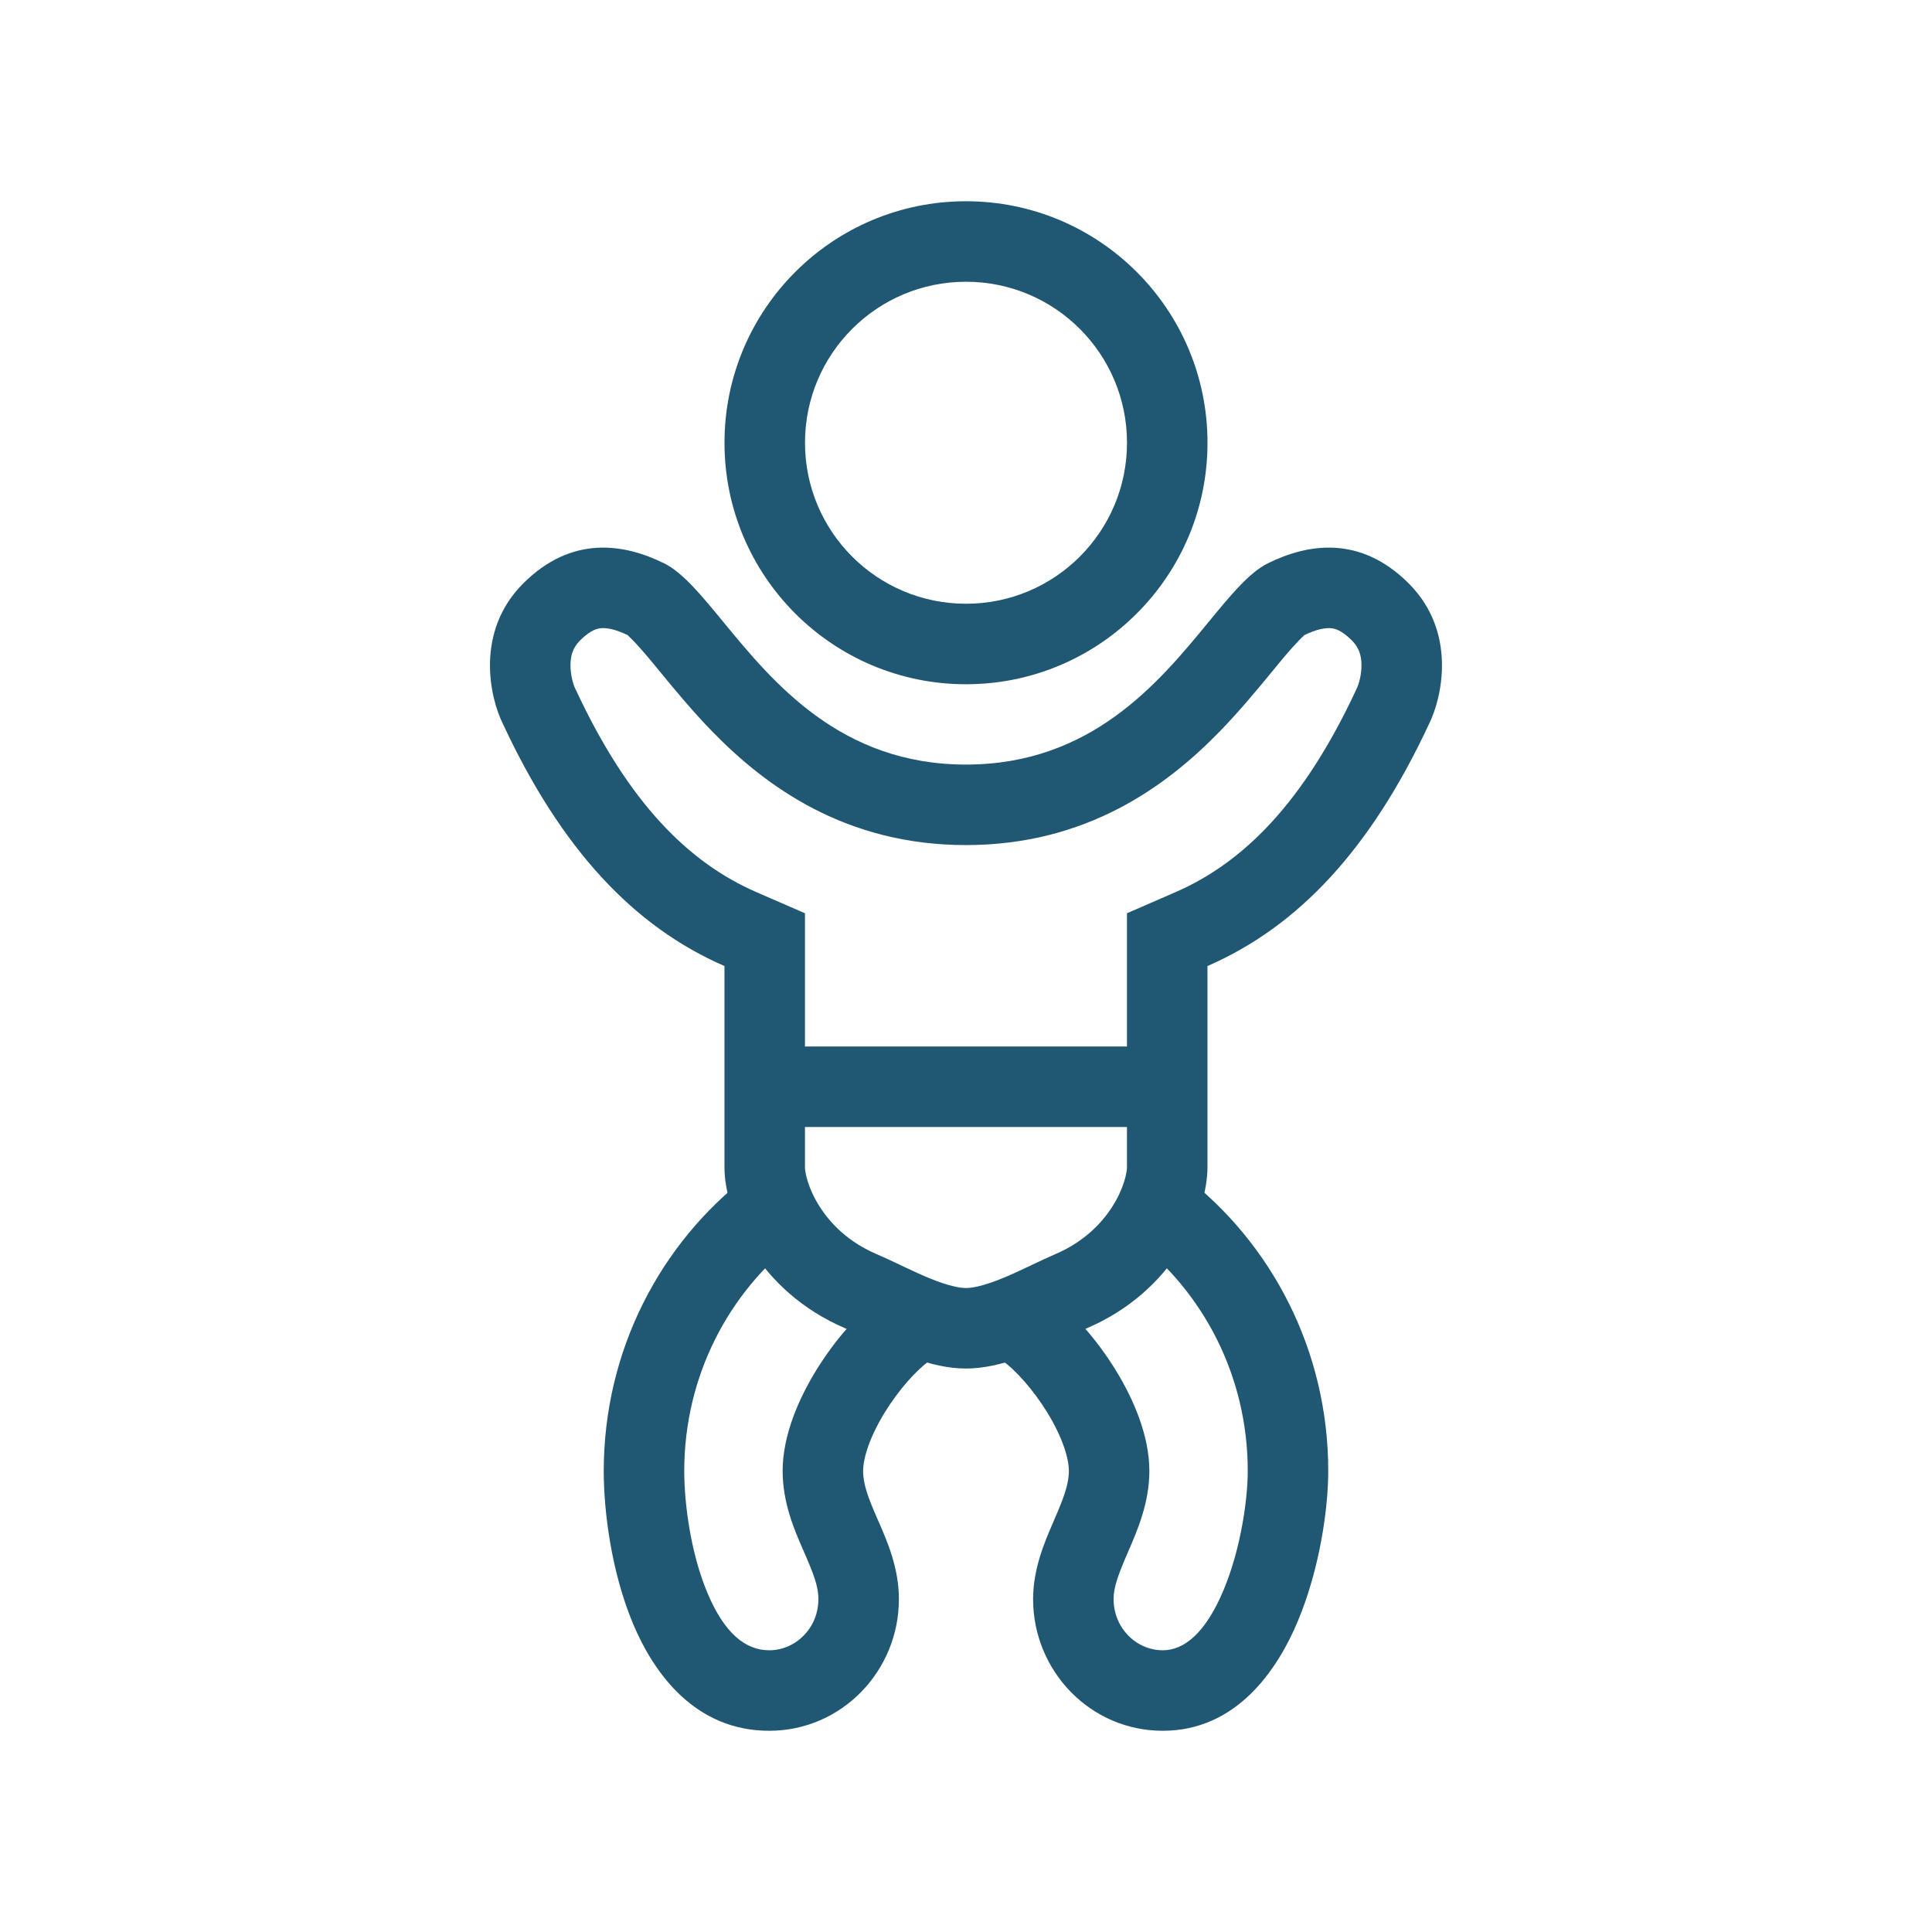
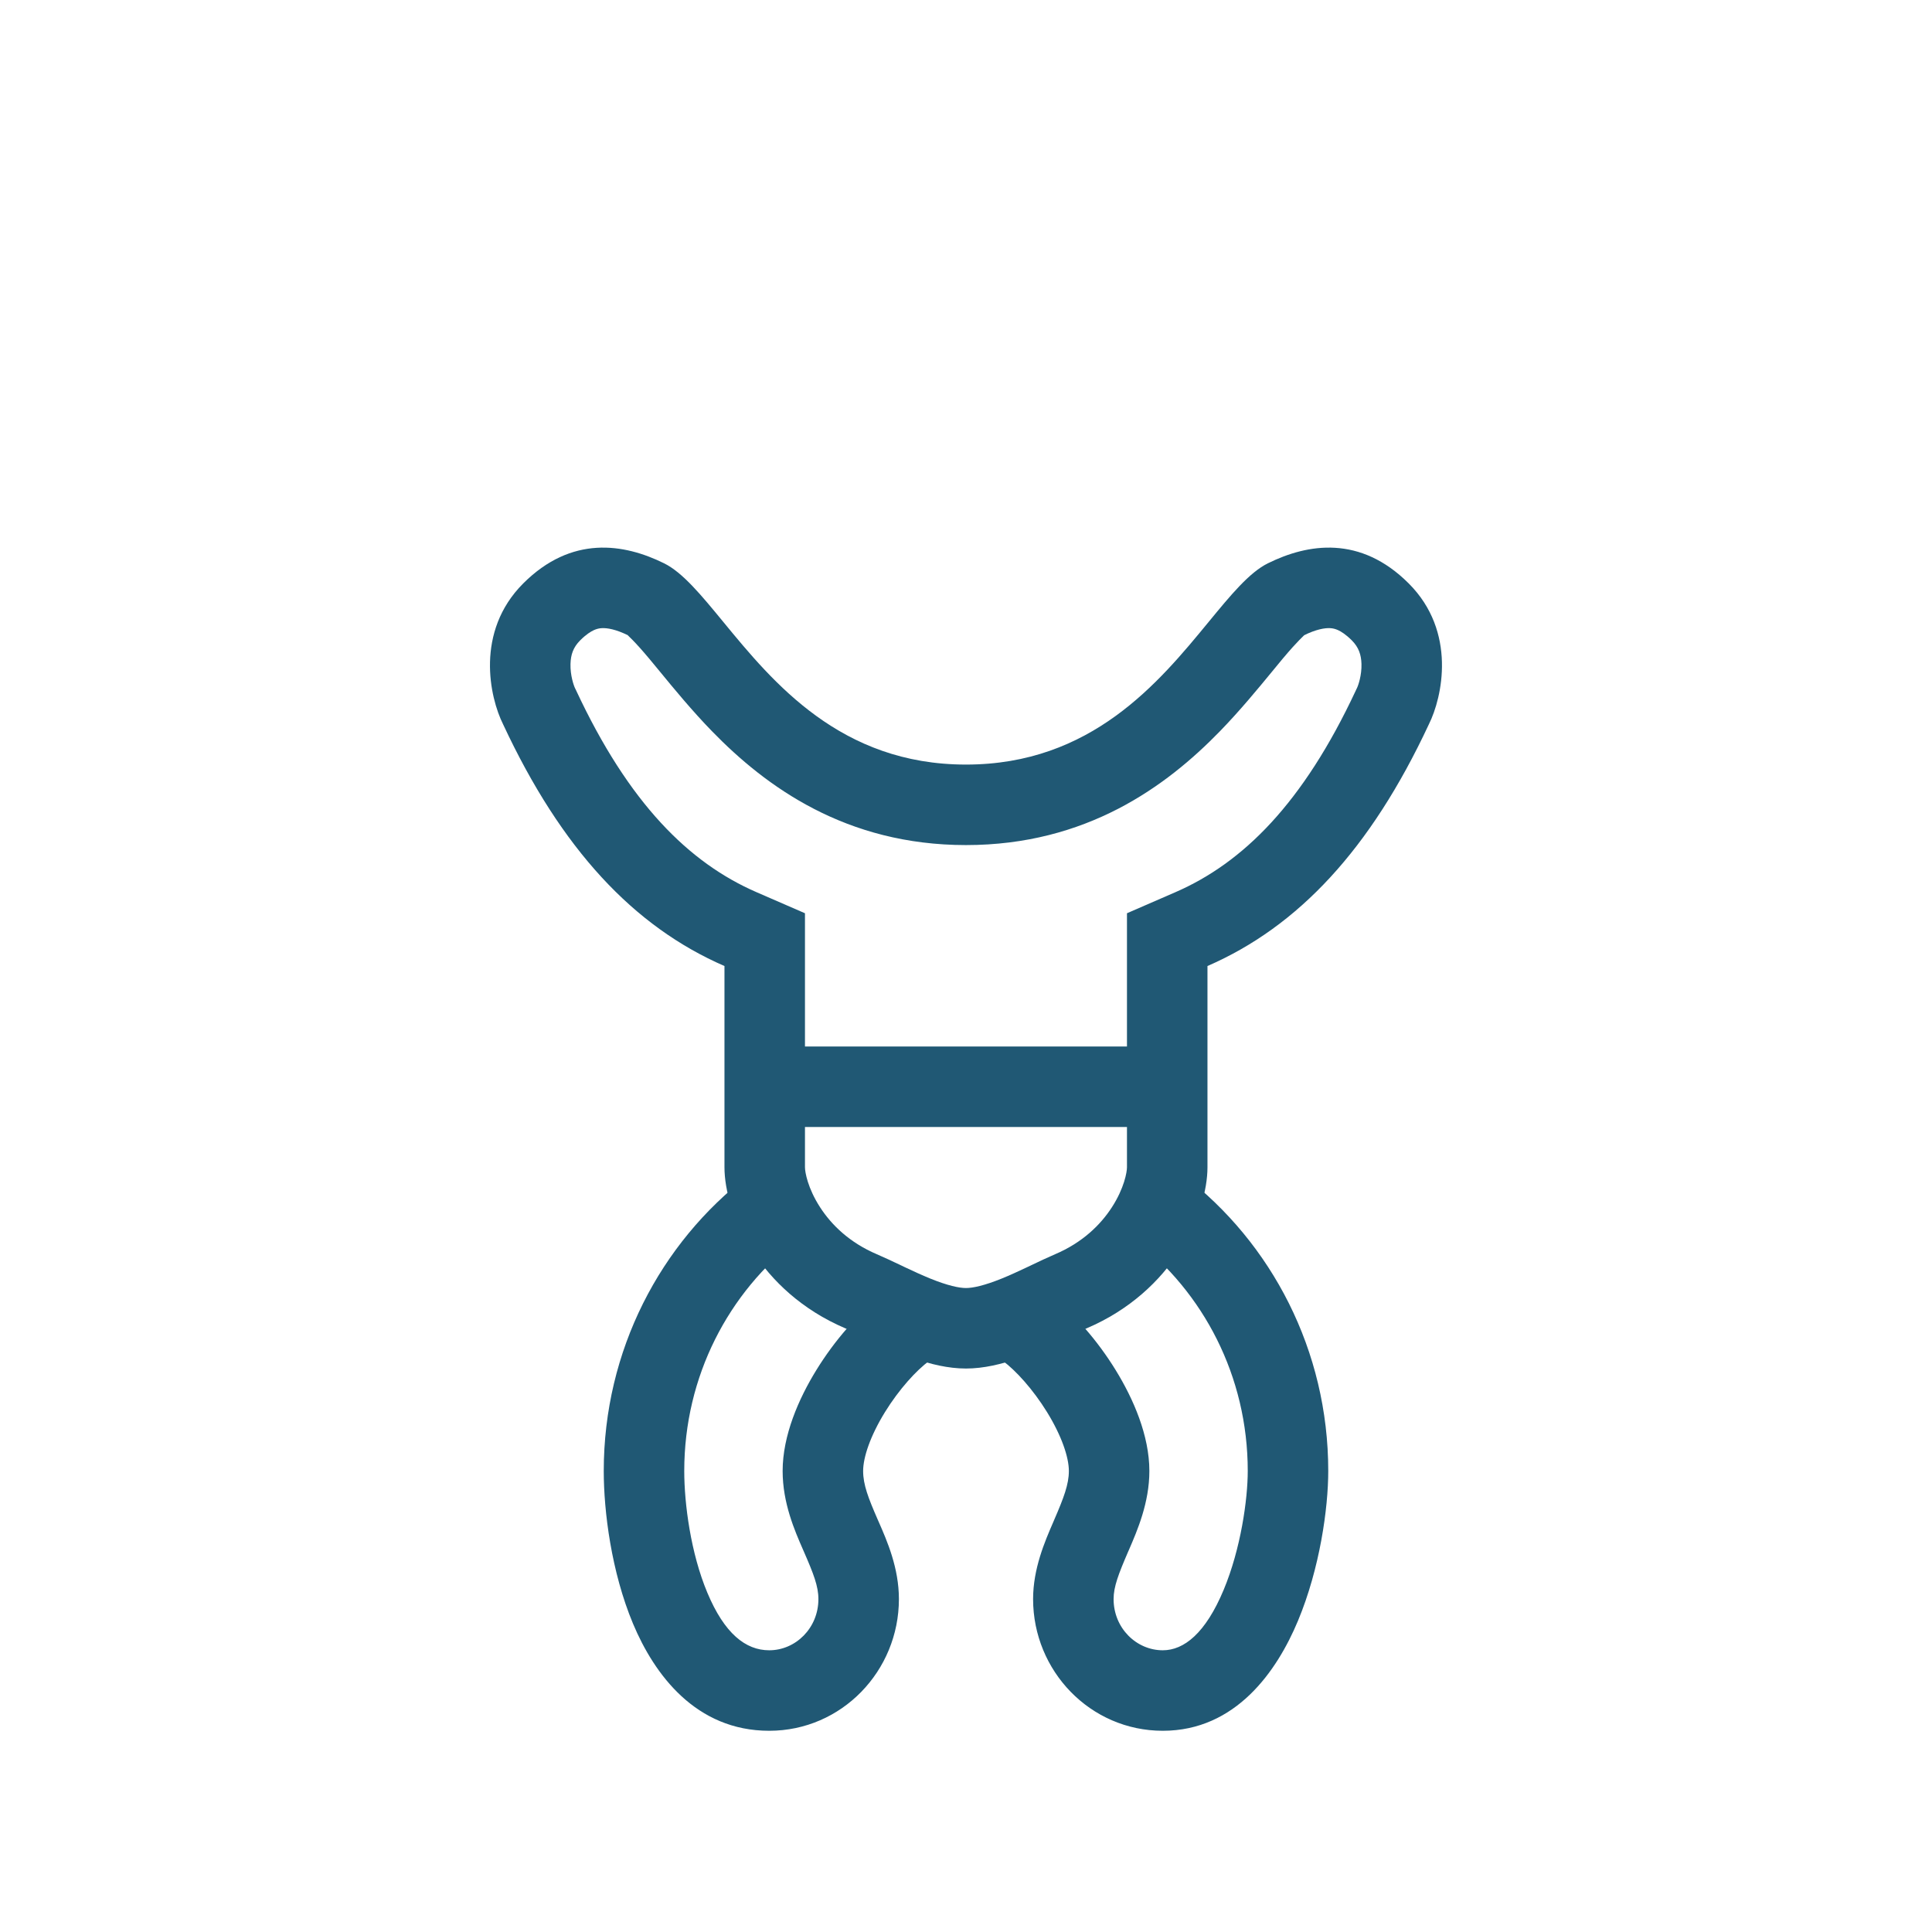
<svg xmlns="http://www.w3.org/2000/svg" width="66" height="66" viewBox="0 0 66 66" fill="none">
  <path fill-rule="evenodd" clip-rule="evenodd" d="M27.238 42.341C24.896 44.14 23.375 47.009 23.375 50.251C23.375 51.373 23.597 53.057 24.163 54.407C24.747 55.802 25.469 56.376 26.278 56.376C27.177 56.376 27.958 55.621 27.958 54.626C27.958 54.186 27.789 53.756 27.462 53.007C27.453 52.987 27.444 52.966 27.435 52.945C27.146 52.285 26.736 51.347 26.736 50.251C26.736 49.039 27.282 47.786 27.888 46.803C28.506 45.799 29.325 44.85 30.127 44.265L31.748 46.486C31.308 46.808 30.714 47.457 30.229 48.244C29.732 49.052 29.486 49.783 29.486 50.251C29.486 50.72 29.661 51.17 29.982 51.907C29.995 51.935 30.008 51.964 30.02 51.993C30.304 52.641 30.708 53.563 30.708 54.626C30.708 57.082 28.754 59.126 26.278 59.126C23.768 59.126 22.351 57.199 21.626 55.47C20.883 53.695 20.625 51.629 20.625 50.251C20.625 46.133 22.561 42.466 25.562 40.16L27.238 42.341ZM42.625 50.251C42.625 47.009 41.104 44.14 38.762 42.341L40.438 40.16C43.439 42.466 45.375 46.133 45.375 50.251C45.375 51.525 45.087 53.584 44.339 55.373C43.627 57.077 42.223 59.126 39.722 59.126C37.246 59.126 35.292 57.082 35.292 54.626C35.292 53.586 35.694 52.659 35.975 52.01C35.989 51.978 36.002 51.946 36.015 51.916C36.339 51.167 36.514 50.708 36.514 50.251C36.514 49.783 36.268 49.052 35.771 48.244C35.286 47.457 34.692 46.808 34.252 46.486L35.873 44.265C36.675 44.85 37.495 45.799 38.112 46.803C38.718 47.786 39.264 49.039 39.264 50.251C39.264 51.332 38.855 52.278 38.568 52.942C38.558 52.964 38.549 52.985 38.54 53.005C38.21 53.77 38.042 54.204 38.042 54.626C38.042 55.621 38.823 56.376 39.722 56.376C40.447 56.376 41.182 55.796 41.802 54.312C42.387 52.911 42.625 51.221 42.625 50.251Z" fill="#205874" />
-   <path fill-rule="evenodd" clip-rule="evenodd" d="M33 20.625C36.038 20.625 38.5 18.163 38.5 15.125C38.5 12.087 36.038 9.625 33 9.625C29.962 9.625 27.5 12.087 27.5 15.125C27.5 18.163 29.962 20.625 33 20.625ZM33 23.375C37.556 23.375 41.25 19.681 41.25 15.125C41.25 10.569 37.556 6.875 33 6.875C28.444 6.875 24.75 10.569 24.75 15.125C24.75 19.681 28.444 23.375 33 23.375Z" fill="#205874" />
  <path fill-rule="evenodd" clip-rule="evenodd" d="M19.663 23.547L19.679 23.581C21.484 27.45 23.54 29.477 25.845 30.479L27.499 31.198V39.876C27.499 40.039 27.593 40.589 28.013 41.239C28.404 41.845 29.023 42.45 29.953 42.846C30.215 42.958 30.51 43.098 30.76 43.217C30.809 43.241 30.857 43.263 30.902 43.285C31.207 43.429 31.491 43.56 31.773 43.675C32.371 43.918 32.764 44.001 32.999 44.001C33.235 44.001 33.627 43.918 34.226 43.675C34.508 43.56 34.791 43.429 35.097 43.285C35.142 43.263 35.189 43.241 35.239 43.217C35.489 43.098 35.783 42.958 36.045 42.846C36.975 42.45 37.595 41.845 37.986 41.239C38.406 40.589 38.499 40.039 38.499 39.876V31.198L40.153 30.479C42.458 29.477 44.514 27.45 46.32 23.581L46.335 23.547L46.352 23.514C46.401 23.417 46.52 23.07 46.51 22.684C46.501 22.362 46.413 22.11 46.18 21.876C45.973 21.67 45.814 21.574 45.714 21.528C45.616 21.483 45.532 21.464 45.446 21.459C45.257 21.447 44.955 21.499 44.532 21.709C44.545 21.702 44.552 21.698 44.553 21.7C44.557 21.706 44.356 21.861 43.808 22.515C43.702 22.642 43.584 22.785 43.456 22.942C42.978 23.523 42.358 24.278 41.674 24.981C39.84 26.868 37.111 28.869 32.999 28.869C28.887 28.869 26.159 26.868 24.324 24.981C23.64 24.278 23.02 23.523 22.543 22.942C22.414 22.785 22.296 22.642 22.19 22.515C21.643 21.861 21.441 21.706 21.445 21.7C21.446 21.699 21.451 21.701 21.459 21.705C21.04 21.498 20.741 21.447 20.552 21.459C20.467 21.464 20.382 21.483 20.284 21.528C20.184 21.574 20.025 21.67 19.819 21.876C19.585 22.11 19.497 22.362 19.489 22.684C19.479 23.07 19.598 23.417 19.646 23.514L19.663 23.547ZM48.812 24.744C49.27 23.827 49.774 21.581 48.124 19.931C46.474 18.282 44.687 18.564 43.312 19.244C42.677 19.558 42.042 20.33 41.287 21.248C39.589 23.314 37.282 26.119 32.999 26.119C28.716 26.119 26.41 23.314 24.711 21.248C23.956 20.33 23.322 19.558 22.687 19.244C21.312 18.564 19.524 18.282 17.874 19.931C16.224 21.581 16.728 23.827 17.187 24.744C19.179 29.013 21.646 31.652 24.749 33.001V39.876C24.749 41.418 25.917 44.114 28.874 45.376C29.079 45.463 29.31 45.573 29.561 45.692C30.527 46.152 31.788 46.751 32.999 46.751C34.211 46.751 35.471 46.152 36.438 45.692C36.688 45.573 36.919 45.463 37.124 45.376C40.081 44.114 41.249 41.418 41.249 39.876V33.001C44.352 31.652 46.819 29.013 48.812 24.744Z" fill="#205874" />
  <path fill-rule="evenodd" clip-rule="evenodd" d="M40.562 38.5H25.438V35.75H40.562V38.5Z" fill="#205874" />
</svg>